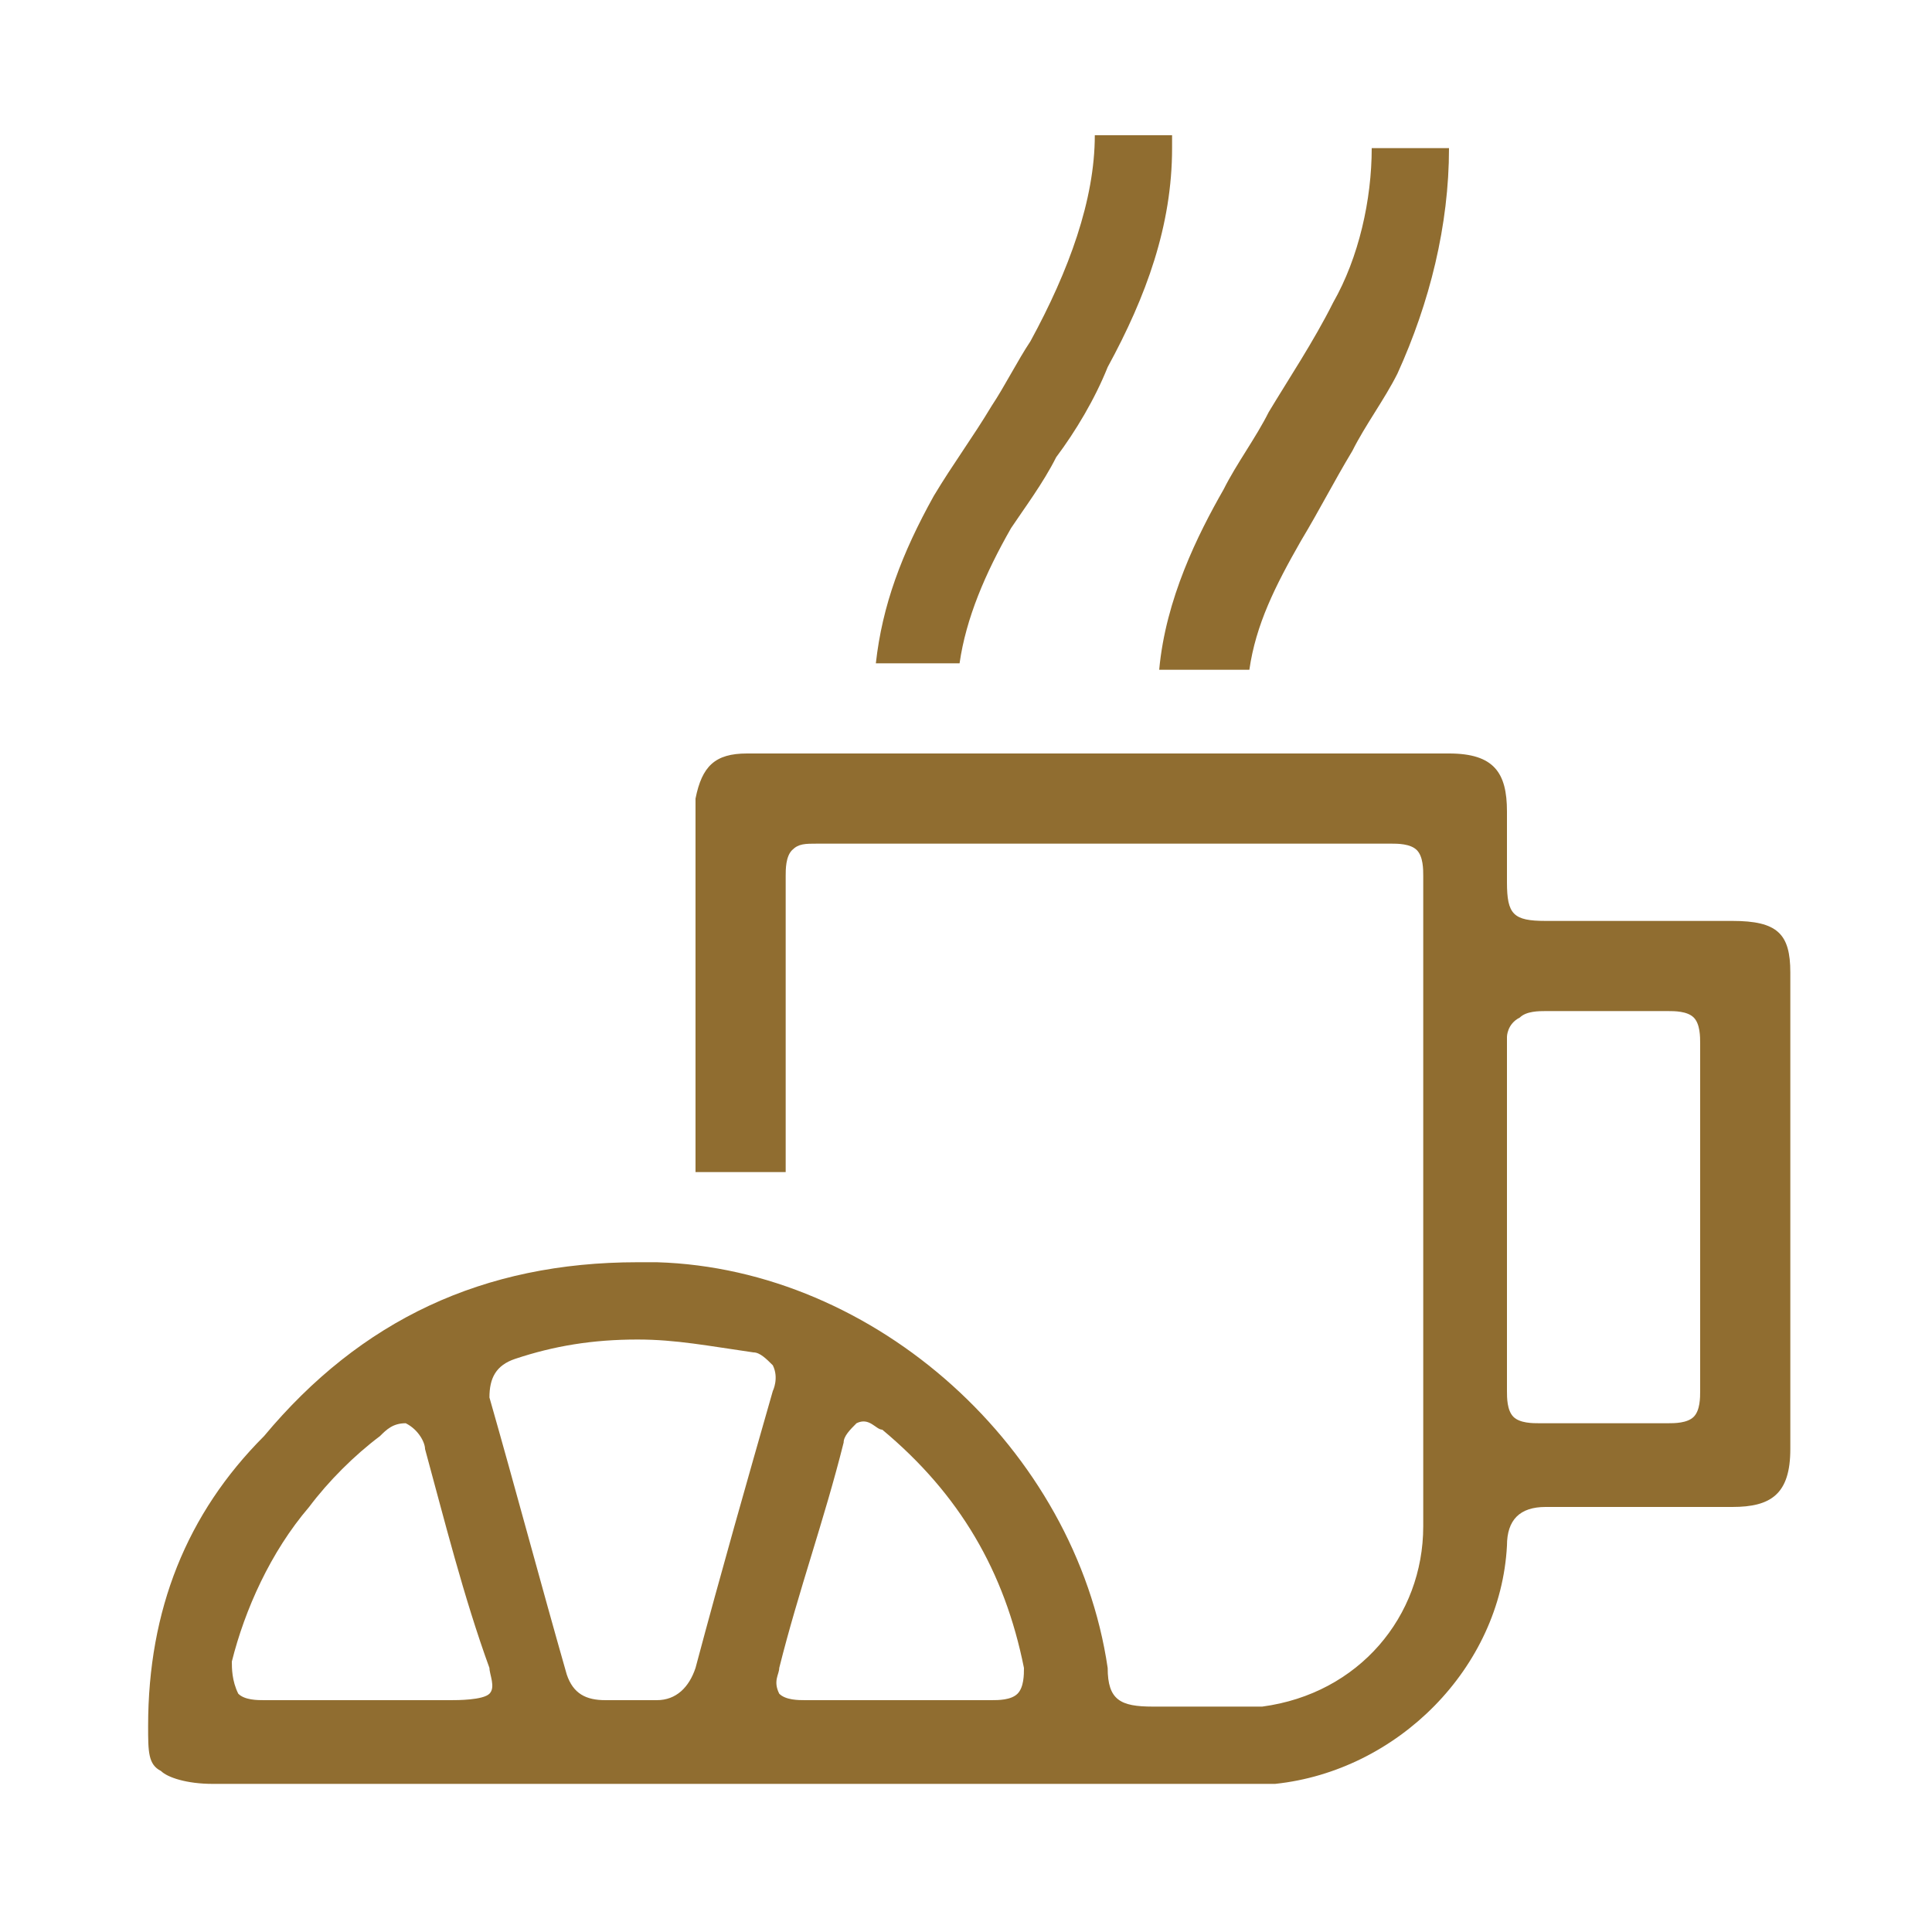
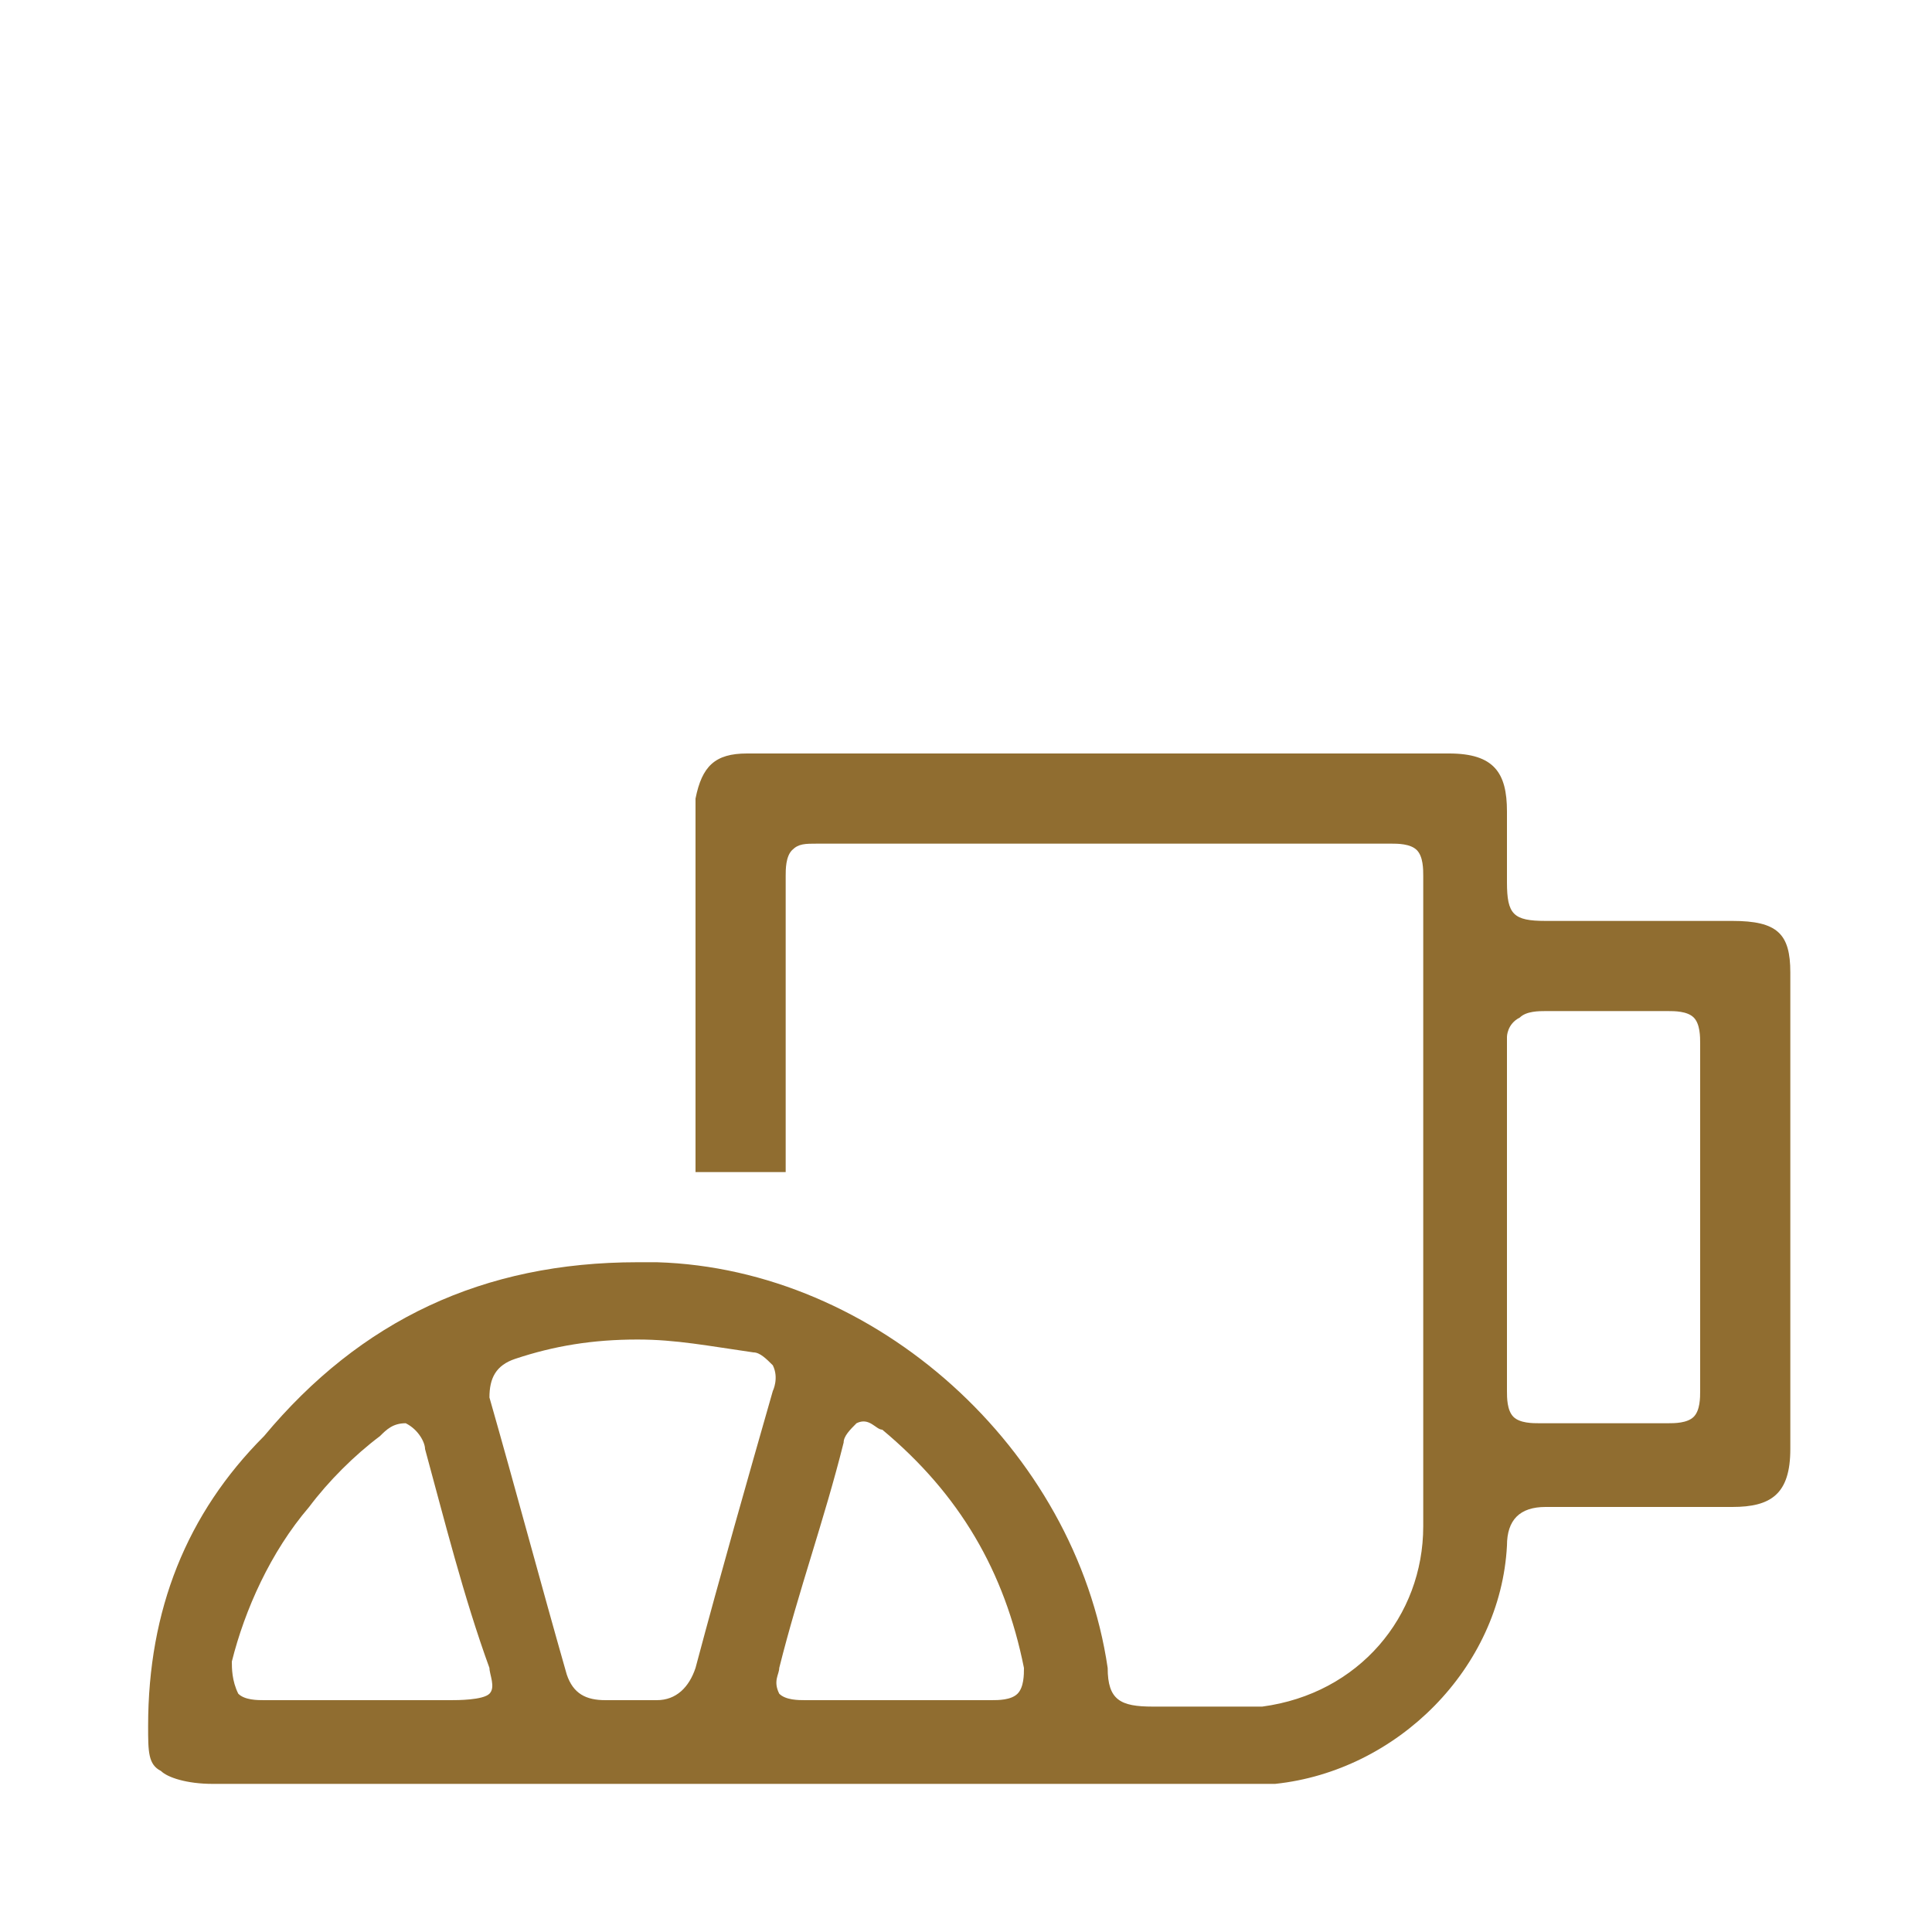
<svg xmlns="http://www.w3.org/2000/svg" version="1.1" id="Capa_1" x="0px" y="0px" viewBox="0 0 30 30" style="enable-background:new 0 0 30 30;" xml:space="preserve">
  <style type="text/css">
	.st0{fill:#906D30;}
</style>
  <g id="Capa_27">
    <g>
      <path class="st0" d="M2.3,26.8c0,0.4,0,0.6,0.2,0.7c0.1,0.1,0.4,0.2,0.8,0.2h9.9c1.6,0,3.2,0,4.8,0h0.4c0.5,0,1,0,1.4,0    c1.9-0.2,3.5-1.8,3.6-3.7c0-0.4,0.2-0.6,0.6-0.6c0,0,0,0,0,0c0.7,0,1.5,0,2.2,0h0.7c0.6,0,0.9-0.2,0.9-0.9c0-2.5,0-4.9,0-7.4    c0-0.6-0.2-0.8-0.9-0.8h-2.9c-0.5,0-0.6-0.1-0.6-0.6v-1.1c0-0.6-0.2-0.9-0.9-0.9H16h-4.4c-0.5,0-0.7,0.2-0.8,0.7    c0,0.2,0,0.4,0,0.6v1.7c0,1.1,0,2.2,0,3.4c0,0.1,0,0.1,0,0.1c0,0,0,0,0.1,0c0,0,0,0,0,0c0.2,0,0.5,0,0.7,0H12c0.1,0,0.1,0,0.2,0    c0,0,0-0.1,0-0.2v-0.5c0-1.3,0-2.6,0-3.9c0-0.1,0-0.3,0.1-0.4c0.1-0.1,0.2-0.1,0.4-0.1l0,0c2.9,0,5.9,0,8.9,0c0.1,0,0.3,0,0.4,0.1    c0.1,0.1,0.1,0.3,0.1,0.4c0,1.4,0,2.9,0,4.3c0,1.9,0,3.8,0,5.8c0,1.4-1,2.6-2.5,2.8c-0.4,0-0.8,0-1.2,0c-0.2,0-0.4,0-0.5,0    c-0.5,0-0.7-0.1-0.7-0.6c-0.5-3.4-3.6-6.2-7-6.3c-0.1,0-0.2,0-0.3,0c-2.4,0-4.3,0.9-5.8,2.7C2.9,23.5,2.3,25,2.3,26.8z M23.6,15.8    c0.1-0.1,0.3-0.1,0.4-0.1c0.6,0,1.3,0,1.9,0c0.1,0,0.3,0,0.4,0.1c0.1,0.1,0.1,0.3,0.1,0.4c0,1.8,0,3.6,0,5.4c0,0.1,0,0.3-0.1,0.4    c-0.1,0.1-0.3,0.1-0.4,0.1c0,0,0,0,0,0c-0.6,0-1.3,0-2,0c-0.1,0-0.3,0-0.4-0.1c-0.1-0.1-0.1-0.3-0.1-0.4c0-0.6,0-1.3,0-2v-0.8    v-0.7c0-0.6,0-1.3,0-2C23.4,16.1,23.4,15.9,23.6,15.8z M12.1,25.9c0.3-1.2,0.7-2.3,1-3.5c0-0.1,0.1-0.2,0.2-0.3    c0.2-0.1,0.3,0.1,0.4,0.1c1.2,1,1.9,2.2,2.2,3.7c0,0.1,0,0.3-0.1,0.4c-0.1,0.1-0.3,0.1-0.4,0.1h-1.9c-0.4,0-0.7,0-1,0c0,0,0,0,0,0    c-0.1,0-0.3,0-0.4-0.1C12,26.1,12.1,26,12.1,25.9z M8,21.1c0.6-0.2,1.2-0.3,1.9-0.3c0.6,0,1.1,0.1,1.8,0.2c0.1,0,0.2,0.1,0.3,0.2    c0.1,0.2,0,0.4,0,0.4c-0.4,1.4-0.8,2.8-1.2,4.3c-0.1,0.3-0.3,0.5-0.6,0.5c0,0,0,0-0.1,0c-0.2,0-0.5,0-0.7,0    c-0.3,0-0.5-0.1-0.6-0.4c-0.4-1.4-0.8-2.9-1.2-4.3C7.6,21.4,7.7,21.2,8,21.1z M4.8,23.4c0.3-0.4,0.7-0.8,1.1-1.1    c0.1-0.1,0.2-0.2,0.4-0.2c0.2,0.1,0.3,0.3,0.3,0.4c0.3,1.1,0.6,2.3,1,3.4c0,0.1,0.1,0.3,0,0.4S7.1,26.4,7,26.4c-0.3,0-0.7,0-1.1,0    H5.6H5.2c-0.3,0-0.7,0-1,0c0,0,0,0-0.1,0c-0.1,0-0.3,0-0.4-0.1c-0.1-0.2-0.1-0.4-0.1-0.5C3.8,25,4.2,24.1,4.8,23.4z" />
-       <path class="st0" d="M16.4,7.1c0.3-0.4,0.6-0.9,0.8-1.4c0.6-1.1,1-2.2,1-3.4c0,0,0-0.1,0-0.2c0,0-0.1,0-0.1,0h-0.4    c-0.2,0-0.5,0-0.7,0c0,1-0.4,2.1-1,3.2c-0.2,0.3-0.4,0.7-0.6,1c-0.3,0.5-0.6,0.9-0.9,1.4c-0.5,0.9-0.8,1.7-0.9,2.6c0,0,0,0,0,0h0    c0.1,0,0.3,0,0.4,0h0.2h0.2c0.2,0,0.3,0,0.5,0c0.1-0.7,0.4-1.4,0.8-2.1C15.9,7.9,16.2,7.5,16.4,7.1z" />
-       <path class="st0" d="M22.5,2.3c-0.4,0-0.8,0-1.2,0c0,0,0,0,0,0c0,0.8-0.2,1.7-0.6,2.4c-0.3,0.6-0.7,1.2-1,1.7    c-0.2,0.4-0.5,0.8-0.7,1.2c-0.4,0.7-0.9,1.7-1,2.8c0.2,0,0.3,0,0.5,0h0.2h0.2c0.1,0,0.1,0,0.2,0c0.1,0,0.2,0,0.3,0    c0.1-0.7,0.4-1.3,0.8-2c0.3-0.5,0.5-0.9,0.8-1.4c0.2-0.4,0.5-0.8,0.7-1.2C22.2,4.7,22.5,3.5,22.5,2.3C22.6,2.3,22.6,2.3,22.5,2.3    C22.5,2.3,22.5,2.3,22.5,2.3C22.5,2.3,22.5,2.3,22.5,2.3z" />
    </g>
  </g>
  <g id="Capa_1_00000127745540098307551010000000632570807672034751_">
</g>
</svg>